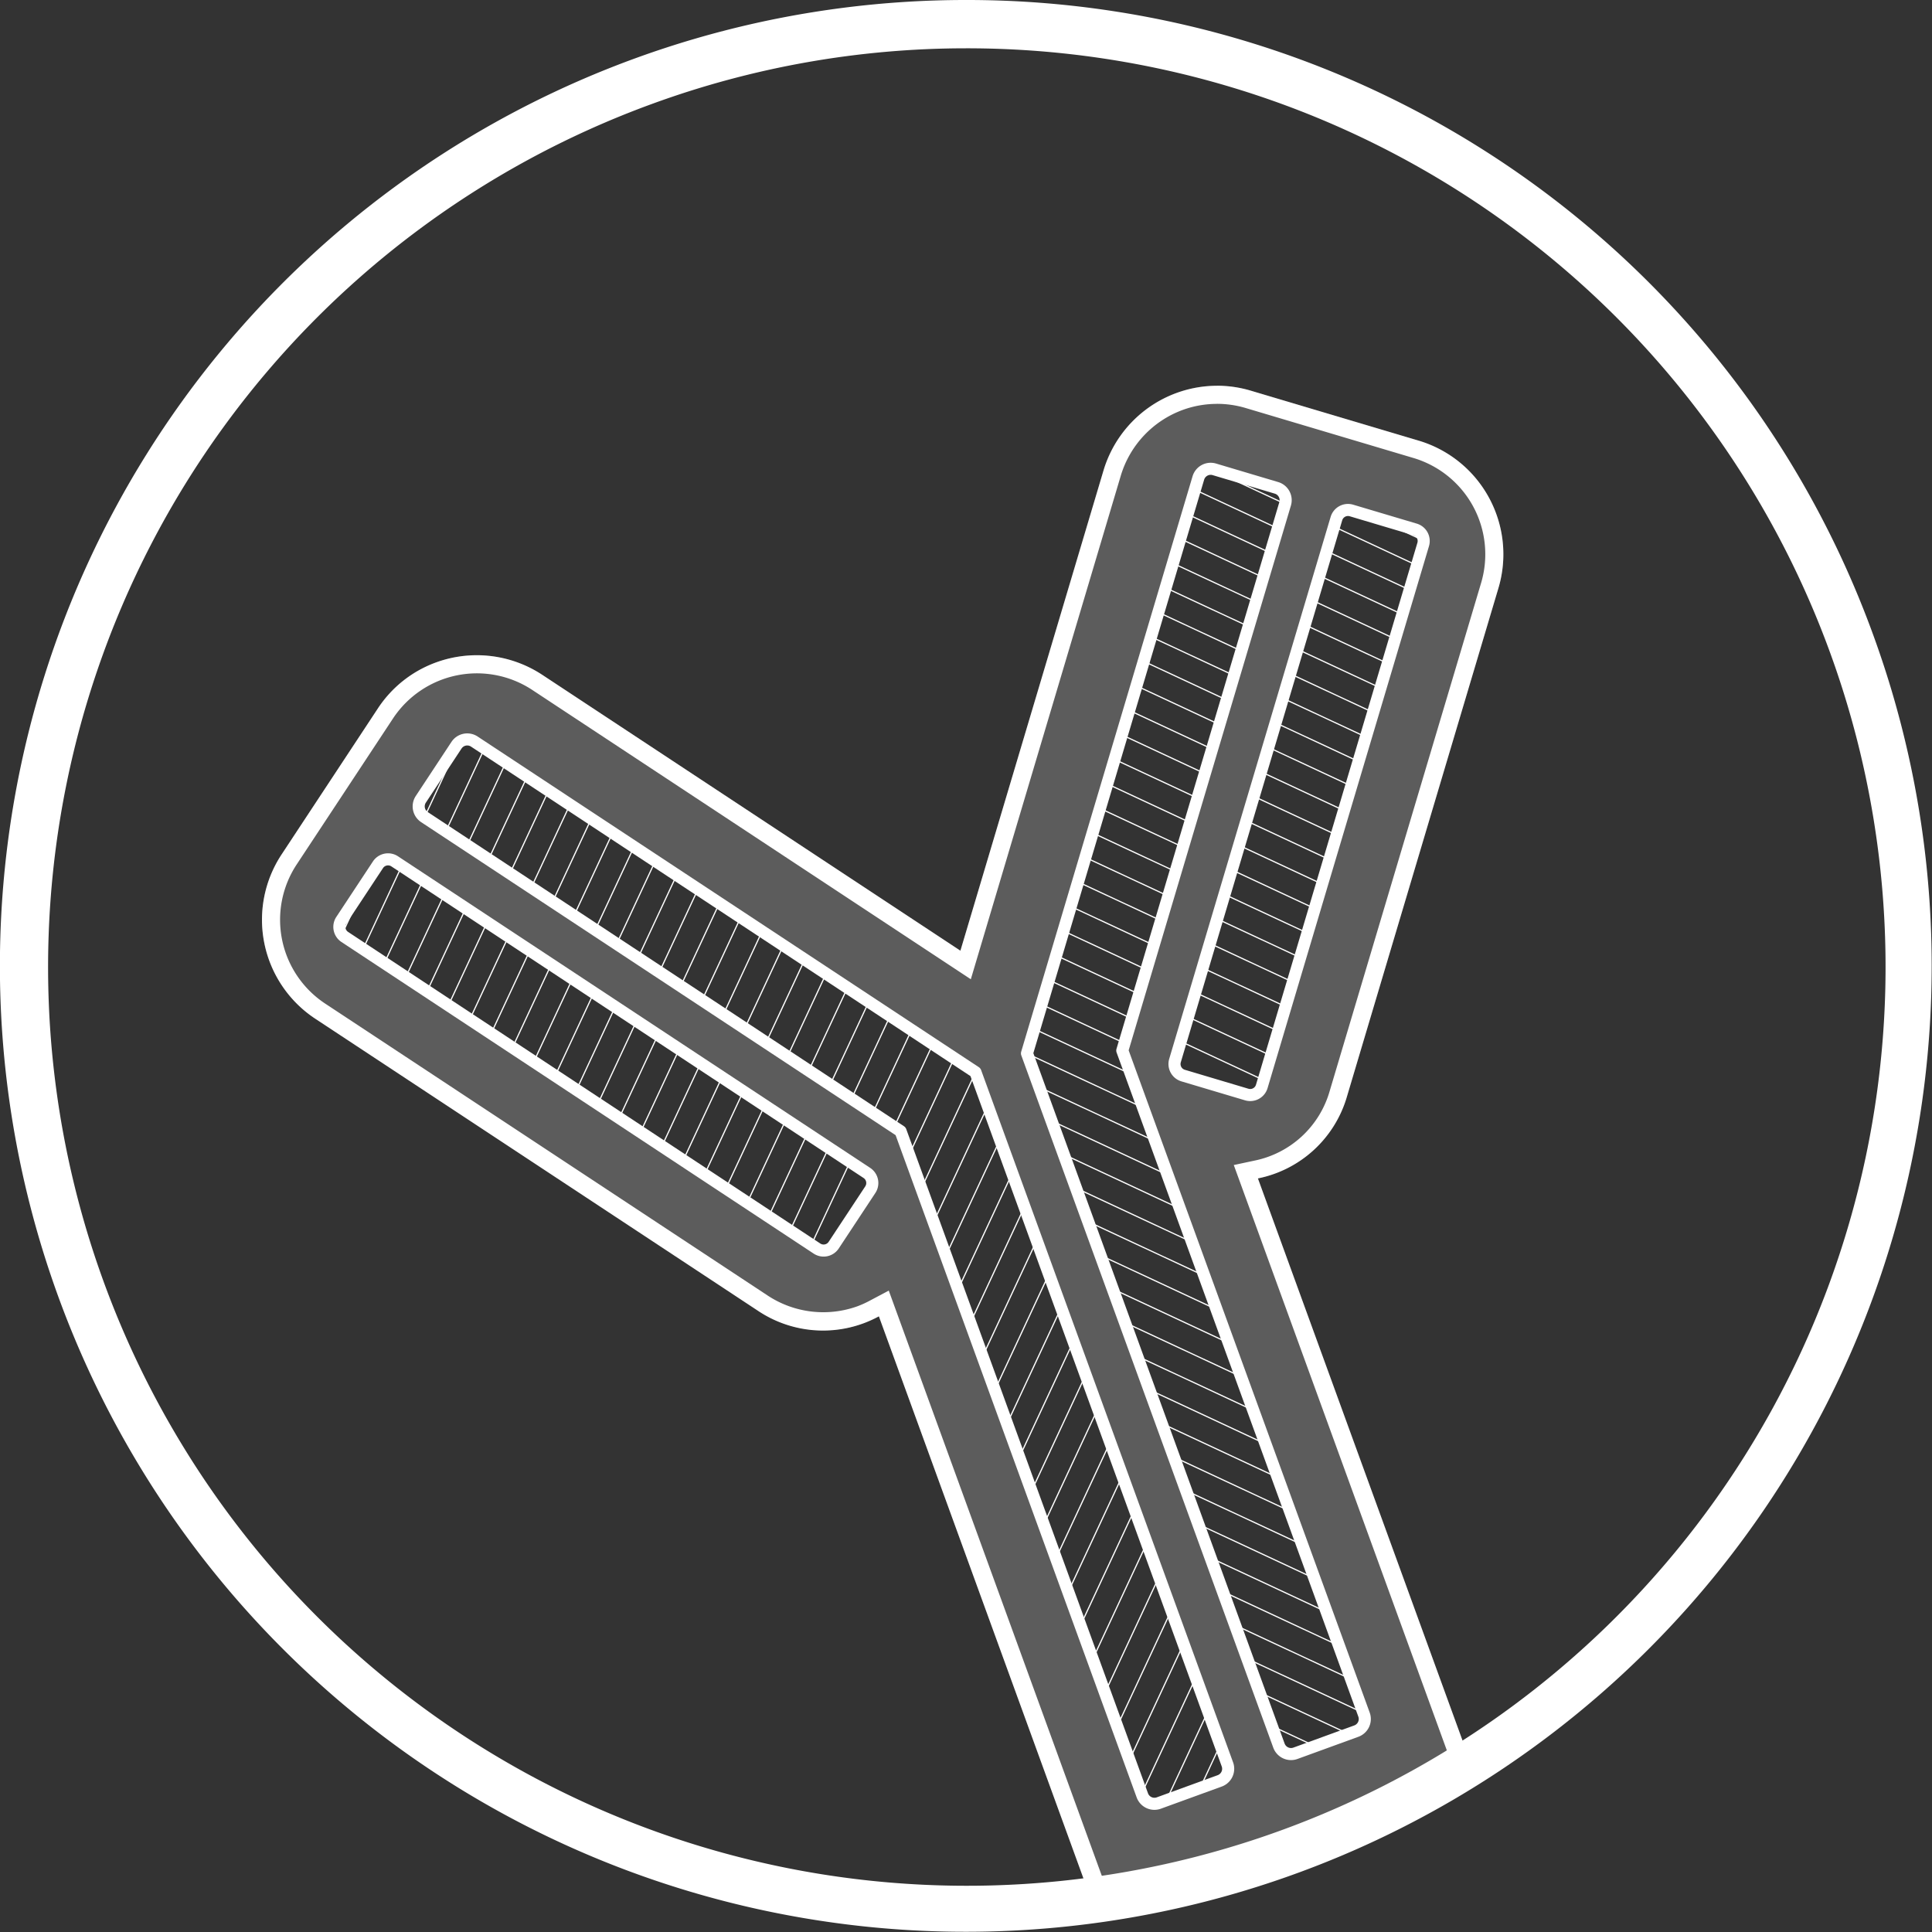
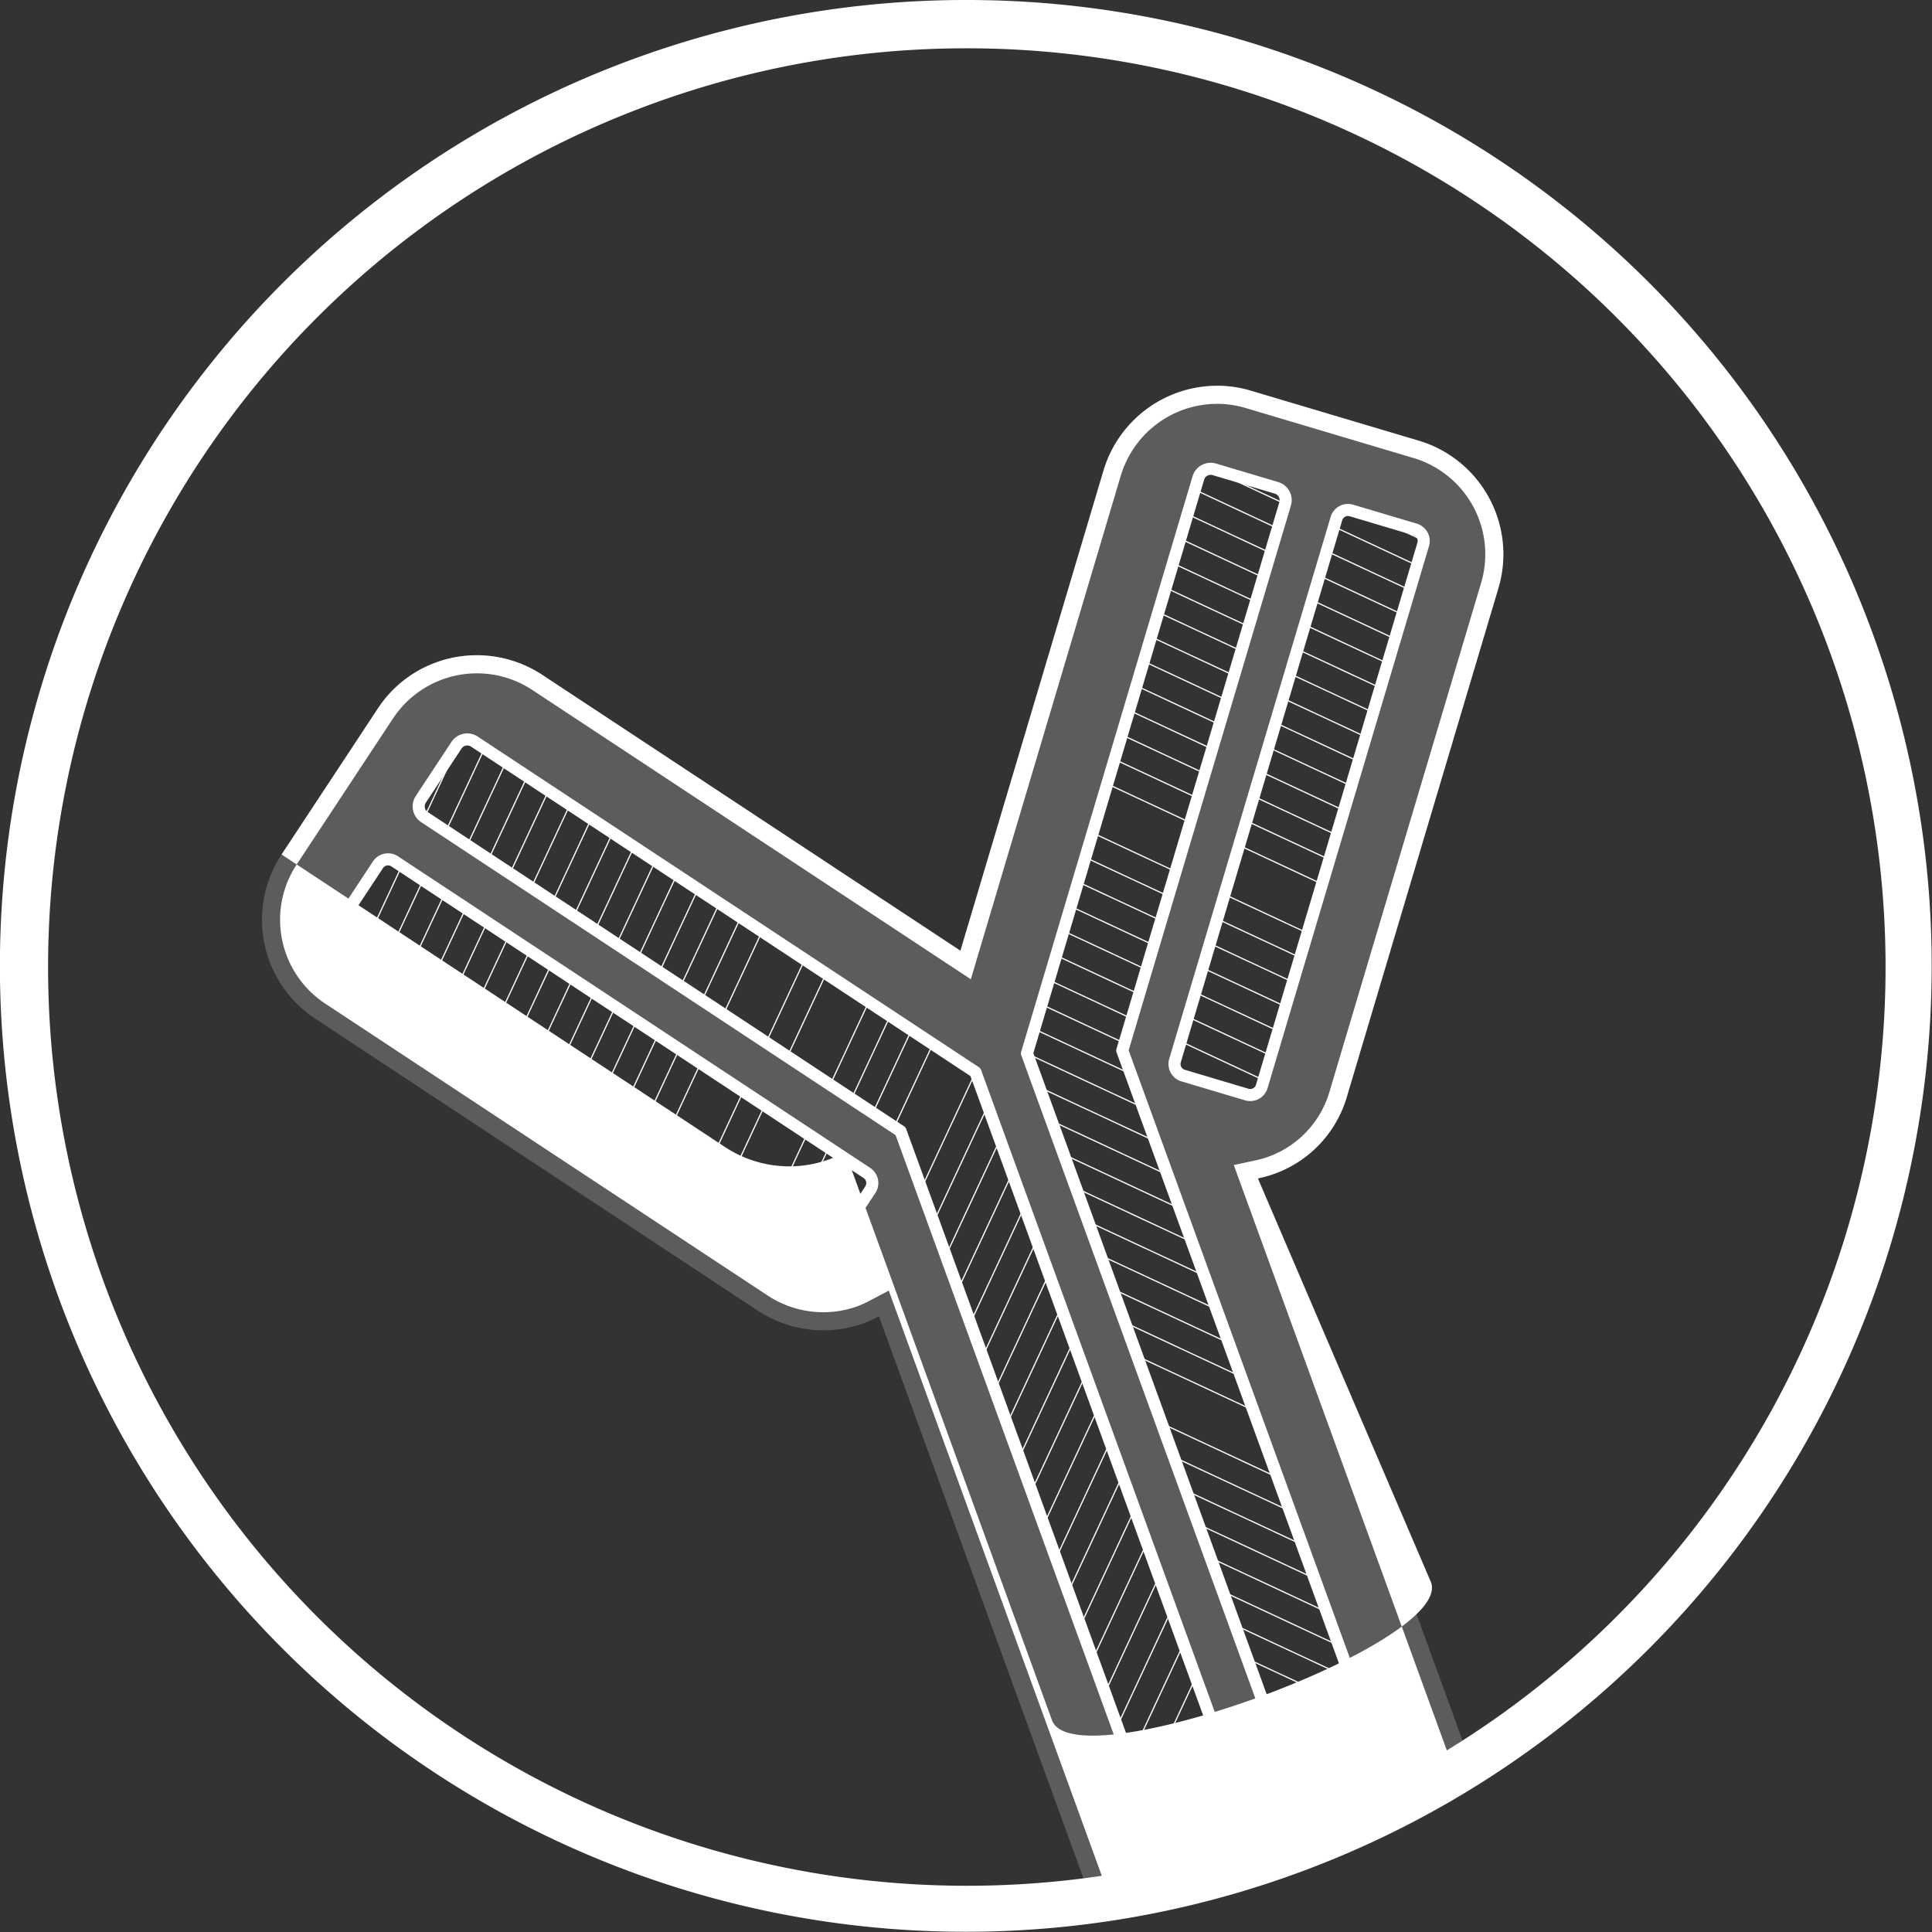
<svg xmlns="http://www.w3.org/2000/svg" width="160" height="160" viewBox="0 0 160 160">
  <rect x="0" y="0" width="160" height="160" fill="#333333" stroke="none" />
  <defs>
    <clipPath id="clip-path">
      <rect id="Rectangle_948" data-name="Rectangle 948" width="102.81" height="125.396" fill="none" />
    </clipPath>
    <clipPath id="clip-path-2">
      <path id="Path_34101" data-name="Path 34101" d="M31.306,71.637l-3.028,4.59a1,1,0,0,0,.284,1.385L67.653,103.4a1,1,0,0,0,1.386-.284l3.026-4.589a1,1,0,0,0-.283-1.386L32.691,71.354a1,1,0,0,0-1.385.283m6.506-9.906L34.858,66.21a1.066,1.066,0,0,0,.3,1.477L74.592,93.7l20.017,55a1.066,1.066,0,0,0,1.366.637l5.042-1.835a1.065,1.065,0,0,0,.637-1.366L80.79,88.806l-41.5-27.377a1.067,1.067,0,0,0-1.477.3" transform="translate(-28.113 -61.253)" fill="none" />
    </clipPath>
    <clipPath id="clip-path-3">
      <path id="Path_34102" data-name="Path 34102" d="M110.7,42.96,97.334,87.843a1,1,0,0,0,.672,1.244l5.269,1.57a1,1,0,0,0,1.244-.673L117.887,45.1a1,1,0,0,0-.673-1.244l-5.269-1.569a.981.981,0,0,0-.286-.042,1,1,0,0,0-.958.715M99.267,39.6,85.075,87.247l20.865,57.326a1.067,1.067,0,0,0,1.366.638l5.042-1.836a1.065,1.065,0,0,0,.637-1.367l-20.016-55,13.484-45.272a1.066,1.066,0,0,0-.717-1.327l-5.142-1.532a1.085,1.085,0,0,0-.306-.045,1.067,1.067,0,0,0-1.021.763" transform="translate(-85.075 -38.836)" fill="none" />
    </clipPath>
  </defs>
  <g id="Icon" transform="translate(0)">
    <g id="Group_1868" data-name="Group 1868" transform="translate(0)">
      <g id="Group_1861" data-name="Group 1861" transform="translate(21.693 31.944)">
        <g id="Group_1870" data-name="Group 1870">
          <g id="Group_1859" data-name="Group 1859" transform="translate(0)" opacity="0.2">
            <g id="Group_1858" data-name="Group 1858">
              <g id="Group_1857" data-name="Group 1857" clip-path="url(#clip-path)">
                <path id="Path_34099" data-name="Path 34099" d="M123.322,41.239A9.754,9.754,0,0,0,117.49,36.5L103.6,32.366a9.74,9.74,0,0,0-6.158.182,9.863,9.863,0,0,0-6.053,6.424L79.545,78.742,44.907,55.891a9.862,9.862,0,0,0-8.767-1.031,9.743,9.743,0,0,0-4.836,3.82L23.326,70.774a9.819,9.819,0,0,0,2.788,13.6l36.664,24.187a9.862,9.862,0,0,0,8.767,1.03,9.994,9.994,0,0,0,1.249-.57l17.124,47.049c1.852,5.087,33.241-6.337,31.389-11.425L104.181,97.6a9.663,9.663,0,0,0,7.377-6.79L124.1,48.714a9.755,9.755,0,0,0-.775-7.475M72.064,98.52l-3.028,4.589a1,1,0,0,1-1.385.284L28.56,77.6a1,1,0,0,1-.284-1.385l3.027-4.59a1,1,0,0,1,1.385-.284L71.78,97.135a1,1,0,0,1,.284,1.385m29.588,47.6a1.066,1.066,0,0,1-.637,1.367l-5.042,1.835a1.067,1.067,0,0,1-1.367-.638l-20.018-55L35.159,67.678a1.065,1.065,0,0,1-.3-1.477l2.954-4.479a1.065,1.065,0,0,1,1.477-.3L80.787,88.8Zm-8.7-59.116,20.016,55a1.064,1.064,0,0,1-.637,1.366l-5.042,1.835a1.066,1.066,0,0,1-1.366-.637L85.058,87.245,99.25,39.6a1.066,1.066,0,0,1,1.326-.717l5.143,1.532a1.066,1.066,0,0,1,.717,1.326ZM117.87,45.1,104.5,89.981a1,1,0,0,1-1.244.672l-5.27-1.569a1,1,0,0,1-.673-1.244l13.369-44.884a1,1,0,0,1,1.244-.673l5.269,1.57a1,1,0,0,1,.673,1.244" transform="translate(-21.7 -31.953)" fill="#fff" />
              </g>
            </g>
          </g>
-           <path id="Path_34100" data-name="Path 34100" d="M100.8,33.453a8.335,8.335,0,0,1,2.379.35l13.887,4.136a8.32,8.32,0,0,1,5.6,10.348L110.121,90.381a8.169,8.169,0,0,1-6.252,5.751l-1.686.36.59,1.62,17.11,47.009c-.111.762-2.708,3.273-10.214,6.4-6.2,2.586-12.785,4.324-16.392,4.324a3.638,3.638,0,0,1-1.966-.333L74.2,108.511l-.589-1.62-1.523.808a8.453,8.453,0,0,1-1.06.486,8.365,8.365,0,0,1-7.427-.873L26.941,83.125A8.318,8.318,0,0,1,24.577,71.6l7.979-12.094a8.33,8.33,0,0,1,11.525-2.363L78.719,79.994l1.687,1.113.576-1.935L92.827,39.4a8.358,8.358,0,0,1,5.13-5.443,8.272,8.272,0,0,1,2.838-.5m0-1.5a9.833,9.833,0,0,0-9.4,7.019L79.545,78.742,44.907,55.891a9.86,9.86,0,0,0-8.767-1.031A9.747,9.747,0,0,0,31.3,58.68L23.326,70.774a9.818,9.818,0,0,0,2.789,13.6l36.663,24.187a9.669,9.669,0,0,0,10.015.46l17.124,47.049c.324.892,1.558,1.276,3.359,1.276,8.477,0,29.557-8.5,28.03-12.7L104.181,97.6a9.663,9.663,0,0,0,7.377-6.79L124.1,48.714A9.819,9.819,0,0,0,117.49,36.5L103.6,32.365a9.822,9.822,0,0,0-2.807-.412" transform="translate(-21.7 -31.953)" fill="#fff" />
+           <path id="Path_34100" data-name="Path 34100" d="M100.8,33.453a8.335,8.335,0,0,1,2.379.35l13.887,4.136a8.32,8.32,0,0,1,5.6,10.348L110.121,90.381a8.169,8.169,0,0,1-6.252,5.751l-1.686.36.59,1.62,17.11,47.009c-.111.762-2.708,3.273-10.214,6.4-6.2,2.586-12.785,4.324-16.392,4.324a3.638,3.638,0,0,1-1.966-.333L74.2,108.511l-.589-1.62-1.523.808a8.453,8.453,0,0,1-1.06.486,8.365,8.365,0,0,1-7.427-.873L26.941,83.125A8.318,8.318,0,0,1,24.577,71.6l7.979-12.094a8.33,8.33,0,0,1,11.525-2.363L78.719,79.994l1.687,1.113.576-1.935L92.827,39.4a8.358,8.358,0,0,1,5.13-5.443,8.272,8.272,0,0,1,2.838-.5m0-1.5a9.833,9.833,0,0,0-9.4,7.019L79.545,78.742,44.907,55.891a9.86,9.86,0,0,0-8.767-1.031A9.747,9.747,0,0,0,31.3,58.68L23.326,70.774l36.663,24.187a9.669,9.669,0,0,0,10.015.46l17.124,47.049c.324.892,1.558,1.276,3.359,1.276,8.477,0,29.557-8.5,28.03-12.7L104.181,97.6a9.663,9.663,0,0,0,7.377-6.79L124.1,48.714A9.819,9.819,0,0,0,117.49,36.5L103.6,32.365a9.822,9.822,0,0,0-2.807-.412" transform="translate(-21.7 -31.953)" fill="#fff" />
        </g>
      </g>
      <g id="Group_1863" data-name="Group 1863" transform="translate(28.105 61.236)">
        <g id="Group_1862" data-name="Group 1862" clip-path="url(#clip-path-2)">
          <line id="Line_1" data-name="Line 1" x1="58.016" y2="124.416" transform="translate(-24.21 -60.854)" fill="none" stroke="#fff" stroke-linecap="round" stroke-linejoin="round" stroke-width="0.1" />
          <line id="Line_2" data-name="Line 2" x1="58.016" y2="124.416" transform="translate(-10.917 -54.656)" fill="none" stroke="#fff" stroke-linecap="round" stroke-linejoin="round" stroke-width="0.1" />
          <line id="Line_3" data-name="Line 3" x1="58.016" y2="124.416" transform="translate(-9.018 -53.77)" fill="none" stroke="#fff" stroke-linecap="round" stroke-linejoin="round" stroke-width="0.1" />
          <line id="Line_4" data-name="Line 4" x1="58.016" y2="124.416" transform="translate(-12.816 -55.541)" fill="none" stroke="#fff" stroke-linecap="round" stroke-linejoin="round" stroke-width="0.1" />
          <line id="Line_5" data-name="Line 5" x1="58.016" y2="124.416" transform="translate(-14.715 -56.427)" fill="none" stroke="#fff" stroke-linecap="round" stroke-linejoin="round" stroke-width="0.1" />
          <line id="Line_6" data-name="Line 6" x1="58.016" y2="124.416" transform="translate(-16.614 -57.312)" fill="none" stroke="#fff" stroke-linecap="round" stroke-linejoin="round" stroke-width="0.1" />
          <line id="Line_7" data-name="Line 7" x1="58.016" y2="124.416" transform="translate(-18.513 -58.198)" fill="none" stroke="#fff" stroke-linecap="round" stroke-linejoin="round" stroke-width="0.1" />
          <line id="Line_8" data-name="Line 8" x1="58.016" y2="124.416" transform="translate(-20.412 -59.083)" fill="none" stroke="#fff" stroke-linecap="round" stroke-linejoin="round" stroke-width="0.1" />
          <line id="Line_9" data-name="Line 9" x1="58.016" y2="124.416" transform="translate(-22.311 -59.969)" fill="none" stroke="#fff" stroke-linecap="round" stroke-linejoin="round" stroke-width="0.1" />
          <line id="Line_10" data-name="Line 10" x1="58.016" y2="124.416" transform="translate(-7.119 -52.885)" fill="none" stroke="#fff" stroke-linecap="round" stroke-linejoin="round" stroke-width="0.1" />
          <line id="Line_11" data-name="Line 11" x1="58.016" y2="124.416" transform="translate(6.173 -46.686)" fill="none" stroke="#fff" stroke-linecap="round" stroke-linejoin="round" stroke-width="0.1" />
-           <line id="Line_12" data-name="Line 12" x1="58.016" y2="124.416" transform="translate(8.072 -45.801)" fill="none" stroke="#fff" stroke-linecap="round" stroke-linejoin="round" stroke-width="0.1" />
          <line id="Line_13" data-name="Line 13" x1="58.016" y2="124.416" transform="translate(4.274 -47.572)" fill="none" stroke="#fff" stroke-linecap="round" stroke-linejoin="round" stroke-width="0.1" />
          <line id="Line_14" data-name="Line 14" x1="58.016" y2="124.416" transform="translate(2.375 -48.457)" fill="none" stroke="#fff" stroke-linecap="round" stroke-linejoin="round" stroke-width="0.1" />
          <line id="Line_15" data-name="Line 15" x1="58.016" y2="124.416" transform="translate(0.476 -49.343)" fill="none" stroke="#fff" stroke-linecap="round" stroke-linejoin="round" stroke-width="0.1" />
          <line id="Line_16" data-name="Line 16" x1="58.016" y2="124.416" transform="translate(-1.423 -50.228)" fill="none" stroke="#fff" stroke-linecap="round" stroke-linejoin="round" stroke-width="0.1" />
          <line id="Line_17" data-name="Line 17" x1="58.016" y2="124.416" transform="translate(-3.322 -51.114)" fill="none" stroke="#fff" stroke-linecap="round" stroke-linejoin="round" stroke-width="0.1" />
          <line id="Line_18" data-name="Line 18" x1="58.016" y2="124.416" transform="translate(-5.221 -51.999)" fill="none" stroke="#fff" stroke-linecap="round" stroke-linejoin="round" stroke-width="0.1" />
          <line id="Line_19" data-name="Line 19" x1="58.016" y2="124.416" transform="translate(9.971 -44.915)" fill="none" stroke="#fff" stroke-linecap="round" stroke-linejoin="round" stroke-width="0.1" />
-           <line id="Line_20" data-name="Line 20" x1="58.016" y2="124.416" transform="translate(23.264 -38.716)" fill="none" stroke="#fff" stroke-linecap="round" stroke-linejoin="round" stroke-width="0.1" />
          <line id="Line_21" data-name="Line 21" x1="58.016" y2="124.416" transform="translate(25.163 -37.831)" fill="none" stroke="#fff" stroke-linecap="round" stroke-linejoin="round" stroke-width="0.1" />
          <line id="Line_22" data-name="Line 22" x1="58.016" y2="124.416" transform="translate(21.365 -39.602)" fill="none" stroke="#fff" stroke-linecap="round" stroke-linejoin="round" stroke-width="0.1" />
          <line id="Line_23" data-name="Line 23" x1="58.016" y2="124.416" transform="translate(19.466 -40.487)" fill="none" stroke="#fff" stroke-linecap="round" stroke-linejoin="round" stroke-width="0.1" />
          <line id="Line_24" data-name="Line 24" x1="58.016" y2="124.416" transform="translate(17.567 -41.373)" fill="none" stroke="#fff" stroke-linecap="round" stroke-linejoin="round" stroke-width="0.1" />
          <line id="Line_25" data-name="Line 25" x1="58.016" y2="124.416" transform="translate(15.668 -42.259)" fill="none" stroke="#fff" stroke-linecap="round" stroke-linejoin="round" stroke-width="0.1" />
-           <line id="Line_26" data-name="Line 26" x1="58.016" y2="124.416" transform="translate(13.769 -43.144)" fill="none" stroke="#fff" stroke-linecap="round" stroke-linejoin="round" stroke-width="0.1" />
          <line id="Line_27" data-name="Line 27" x1="58.016" y2="124.416" transform="translate(11.87 -44.03)" fill="none" stroke="#fff" stroke-linecap="round" stroke-linejoin="round" stroke-width="0.1" />
          <line id="Line_28" data-name="Line 28" x1="58.016" y2="124.416" transform="translate(27.062 -36.945)" fill="none" stroke="#fff" stroke-linecap="round" stroke-linejoin="round" stroke-width="0.1" />
          <line id="Line_29" data-name="Line 29" x1="58.016" y2="124.416" transform="translate(40.355 -30.747)" fill="none" stroke="#fff" stroke-linecap="round" stroke-linejoin="round" stroke-width="0.1" />
          <line id="Line_30" data-name="Line 30" x1="58.016" y2="124.416" transform="translate(42.254 -29.861)" fill="none" stroke="#fff" stroke-linecap="round" stroke-linejoin="round" stroke-width="0.1" />
          <line id="Line_31" data-name="Line 31" x1="58.016" y2="124.416" transform="translate(38.456 -31.632)" fill="none" stroke="#fff" stroke-linecap="round" stroke-linejoin="round" stroke-width="0.1" />
          <line id="Line_32" data-name="Line 32" x1="58.016" y2="124.416" transform="translate(36.557 -32.518)" fill="none" stroke="#fff" stroke-linecap="round" stroke-linejoin="round" stroke-width="0.1" />
          <line id="Line_33" data-name="Line 33" x1="58.016" y2="124.416" transform="translate(34.658 -33.403)" fill="none" stroke="#fff" stroke-linecap="round" stroke-linejoin="round" stroke-width="0.1" />
          <line id="Line_34" data-name="Line 34" x1="58.016" y2="124.416" transform="translate(32.759 -34.289)" fill="none" stroke="#fff" stroke-linecap="round" stroke-linejoin="round" stroke-width="0.1" />
          <line id="Line_35" data-name="Line 35" x1="58.016" y2="124.416" transform="translate(30.86 -35.174)" fill="none" stroke="#fff" stroke-linecap="round" stroke-linejoin="round" stroke-width="0.1" />
          <line id="Line_36" data-name="Line 36" x1="58.016" y2="124.416" transform="translate(28.961 -36.06)" fill="none" stroke="#fff" stroke-linecap="round" stroke-linejoin="round" stroke-width="0.1" />
          <line id="Line_37" data-name="Line 37" x1="58.016" y2="124.416" transform="translate(55.547 -23.663)" fill="none" stroke="#fff" stroke-linecap="round" stroke-linejoin="round" stroke-width="0.1" />
          <line id="Line_38" data-name="Line 38" x1="58.016" y2="124.416" transform="translate(57.446 -22.777)" fill="none" stroke="#fff" stroke-linecap="round" stroke-linejoin="round" stroke-width="0.1" />
          <line id="Line_39" data-name="Line 39" x1="58.016" y2="124.416" transform="translate(53.648 -24.548)" fill="none" stroke="#fff" stroke-linecap="round" stroke-linejoin="round" stroke-width="0.1" />
          <line id="Line_40" data-name="Line 40" x1="58.016" y2="124.416" transform="translate(51.749 -25.434)" fill="none" stroke="#fff" stroke-linecap="round" stroke-linejoin="round" stroke-width="0.1" />
          <line id="Line_41" data-name="Line 41" x1="58.016" y2="124.416" transform="translate(49.85 -26.319)" fill="none" stroke="#fff" stroke-linecap="round" stroke-linejoin="round" stroke-width="0.1" />
          <line id="Line_42" data-name="Line 42" x1="58.016" y2="124.416" transform="translate(47.951 -27.205)" fill="none" stroke="#fff" stroke-linecap="round" stroke-linejoin="round" stroke-width="0.1" />
          <line id="Line_43" data-name="Line 43" x1="58.016" y2="124.416" transform="translate(46.052 -28.09)" fill="none" stroke="#fff" stroke-linecap="round" stroke-linejoin="round" stroke-width="0.1" />
          <line id="Line_44" data-name="Line 44" x1="58.016" y2="124.416" transform="translate(44.153 -28.976)" fill="none" stroke="#fff" stroke-linecap="round" stroke-linejoin="round" stroke-width="0.1" />
          <line id="Line_45" data-name="Line 45" x1="58.016" y2="124.416" transform="translate(59.345 -21.892)" fill="none" stroke="#fff" stroke-linecap="round" stroke-linejoin="round" stroke-width="0.1" />
          <line id="Line_46" data-name="Line 46" x1="58.016" y2="124.416" transform="translate(65.042 -19.235)" fill="none" stroke="#fff" stroke-linecap="round" stroke-linejoin="round" stroke-width="0.1" />
          <line id="Line_47" data-name="Line 47" x1="58.016" y2="124.416" transform="translate(63.143 -20.121)" fill="none" stroke="#fff" stroke-linecap="round" stroke-linejoin="round" stroke-width="0.1" />
          <line id="Line_48" data-name="Line 48" x1="58.016" y2="124.416" transform="translate(61.244 -21.006)" fill="none" stroke="#fff" stroke-linecap="round" stroke-linejoin="round" stroke-width="0.1" />
        </g>
      </g>
      <g id="Group_1865" data-name="Group 1865" transform="translate(85.051 38.825)">
        <g id="Group_1864" data-name="Group 1864" clip-path="url(#clip-path-3)">
          <line id="Line_49" data-name="Line 49" x2="124.416" y2="58.016" transform="translate(-42.372 -31.444)" fill="none" stroke="#fff" stroke-linecap="round" stroke-linejoin="round" stroke-width="0.1" />
          <line id="Line_50" data-name="Line 50" x2="124.416" y2="58.016" transform="translate(-48.571 -18.151)" fill="none" stroke="#fff" stroke-linecap="round" stroke-linejoin="round" stroke-width="0.1" />
          <line id="Line_51" data-name="Line 51" x2="124.416" y2="58.016" transform="translate(-49.456 -16.252)" fill="none" stroke="#fff" stroke-linecap="round" stroke-linejoin="round" stroke-width="0.1" />
          <line id="Line_52" data-name="Line 52" x2="124.416" y2="58.016" transform="translate(-47.685 -20.05)" fill="none" stroke="#fff" stroke-linecap="round" stroke-linejoin="round" stroke-width="0.1" />
          <line id="Line_53" data-name="Line 53" x2="124.416" y2="58.016" transform="translate(-46.8 -21.949)" fill="none" stroke="#fff" stroke-linecap="round" stroke-linejoin="round" stroke-width="0.1" />
          <line id="Line_54" data-name="Line 54" x2="124.416" y2="58.016" transform="translate(-45.914 -23.848)" fill="none" stroke="#fff" stroke-linecap="round" stroke-linejoin="round" stroke-width="0.1" />
          <line id="Line_55" data-name="Line 55" x2="124.416" y2="58.016" transform="translate(-45.029 -25.747)" fill="none" stroke="#fff" stroke-linecap="round" stroke-linejoin="round" stroke-width="0.1" />
          <line id="Line_56" data-name="Line 56" x2="124.416" y2="58.016" transform="translate(-44.143 -27.646)" fill="none" stroke="#fff" stroke-linecap="round" stroke-linejoin="round" stroke-width="0.1" />
          <line id="Line_57" data-name="Line 57" x2="124.416" y2="58.016" transform="translate(-43.258 -29.545)" fill="none" stroke="#fff" stroke-linecap="round" stroke-linejoin="round" stroke-width="0.1" />
          <line id="Line_58" data-name="Line 58" x2="124.416" y2="58.016" transform="translate(-50.342 -14.353)" fill="none" stroke="#fff" stroke-linecap="round" stroke-linejoin="round" stroke-width="0.1" />
-           <line id="Line_59" data-name="Line 59" x2="124.416" y2="58.016" transform="translate(-56.54 -1.06)" fill="none" stroke="#fff" stroke-linecap="round" stroke-linejoin="round" stroke-width="0.1" />
          <line id="Line_60" data-name="Line 60" x2="124.416" y2="58.016" transform="translate(-57.426 0.839)" fill="none" stroke="#fff" stroke-linecap="round" stroke-linejoin="round" stroke-width="0.1" />
          <line id="Line_61" data-name="Line 61" x2="124.416" y2="58.016" transform="translate(-55.655 -2.959)" fill="none" stroke="#fff" stroke-linecap="round" stroke-linejoin="round" stroke-width="0.1" />
          <line id="Line_62" data-name="Line 62" x2="124.416" y2="58.016" transform="translate(-54.769 -4.858)" fill="none" stroke="#fff" stroke-linecap="round" stroke-linejoin="round" stroke-width="0.1" />
          <line id="Line_63" data-name="Line 63" x2="124.416" y2="58.016" transform="translate(-53.884 -6.757)" fill="none" stroke="#fff" stroke-linecap="round" stroke-linejoin="round" stroke-width="0.1" />
          <line id="Line_64" data-name="Line 64" x2="124.416" y2="58.016" transform="translate(-52.998 -8.656)" fill="none" stroke="#fff" stroke-linecap="round" stroke-linejoin="round" stroke-width="0.1" />
          <line id="Line_65" data-name="Line 65" x2="124.416" y2="58.016" transform="translate(-52.113 -10.555)" fill="none" stroke="#fff" stroke-linecap="round" stroke-linejoin="round" stroke-width="0.1" />
          <line id="Line_66" data-name="Line 66" x2="124.416" y2="58.016" transform="translate(-51.227 -12.454)" fill="none" stroke="#fff" stroke-linecap="round" stroke-linejoin="round" stroke-width="0.1" />
          <line id="Line_67" data-name="Line 67" x2="124.416" y2="58.016" transform="translate(-58.311 2.738)" fill="none" stroke="#fff" stroke-linecap="round" stroke-linejoin="round" stroke-width="0.1" />
          <line id="Line_68" data-name="Line 68" x2="124.416" y2="58.016" transform="translate(-64.51 16.031)" fill="none" stroke="#fff" stroke-linecap="round" stroke-linejoin="round" stroke-width="0.1" />
          <line id="Line_69" data-name="Line 69" x2="124.416" y2="58.016" transform="translate(-65.395 17.93)" fill="none" stroke="#fff" stroke-linecap="round" stroke-linejoin="round" stroke-width="0.1" />
          <line id="Line_70" data-name="Line 70" x2="124.416" y2="58.016" transform="translate(-63.624 14.132)" fill="none" stroke="#fff" stroke-linecap="round" stroke-linejoin="round" stroke-width="0.1" />
          <line id="Line_71" data-name="Line 71" x2="124.416" y2="58.016" transform="translate(-62.739 12.233)" fill="none" stroke="#fff" stroke-linecap="round" stroke-linejoin="round" stroke-width="0.1" />
          <line id="Line_72" data-name="Line 72" x2="124.416" y2="58.016" transform="translate(-61.853 10.334)" fill="none" stroke="#fff" stroke-linecap="round" stroke-linejoin="round" stroke-width="0.1" />
          <line id="Line_73" data-name="Line 73" x2="124.416" y2="58.016" transform="translate(-60.968 8.435)" fill="none" stroke="#fff" stroke-linecap="round" stroke-linejoin="round" stroke-width="0.1" />
          <line id="Line_74" data-name="Line 74" x2="124.416" y2="58.016" transform="translate(-60.082 6.536)" fill="none" stroke="#fff" stroke-linecap="round" stroke-linejoin="round" stroke-width="0.1" />
          <line id="Line_75" data-name="Line 75" x2="124.416" y2="58.016" transform="translate(-59.197 4.637)" fill="none" stroke="#fff" stroke-linecap="round" stroke-linejoin="round" stroke-width="0.1" />
          <line id="Line_76" data-name="Line 76" x2="124.416" y2="58.016" transform="translate(-66.281 19.829)" fill="none" stroke="#fff" stroke-linecap="round" stroke-linejoin="round" stroke-width="0.1" />
          <line id="Line_77" data-name="Line 77" x2="124.416" y2="58.016" transform="translate(-72.479 33.121)" fill="none" stroke="#fff" stroke-linecap="round" stroke-linejoin="round" stroke-width="0.1" />
          <line id="Line_78" data-name="Line 78" x2="124.416" y2="58.016" transform="translate(-73.365 35.02)" fill="none" stroke="#fff" stroke-linecap="round" stroke-linejoin="round" stroke-width="0.1" />
          <line id="Line_79" data-name="Line 79" x2="124.416" y2="58.016" transform="translate(-71.594 31.223)" fill="none" stroke="#fff" stroke-linecap="round" stroke-linejoin="round" stroke-width="0.1" />
          <line id="Line_80" data-name="Line 80" x2="124.416" y2="58.016" transform="translate(-70.708 29.324)" fill="none" stroke="#fff" stroke-linecap="round" stroke-linejoin="round" stroke-width="0.1" />
          <line id="Line_81" data-name="Line 81" x2="124.416" y2="58.016" transform="translate(-69.823 27.425)" fill="none" stroke="#fff" stroke-linecap="round" stroke-linejoin="round" stroke-width="0.1" />
          <line id="Line_82" data-name="Line 82" x2="124.416" y2="58.016" transform="translate(-68.937 25.526)" fill="none" stroke="#fff" stroke-linecap="round" stroke-linejoin="round" stroke-width="0.1" />
          <line id="Line_83" data-name="Line 83" x2="124.416" y2="58.016" transform="translate(-68.052 23.627)" fill="none" stroke="#fff" stroke-linecap="round" stroke-linejoin="round" stroke-width="0.1" />
          <line id="Line_84" data-name="Line 84" x2="124.416" y2="58.016" transform="translate(-67.166 21.728)" fill="none" stroke="#fff" stroke-linecap="round" stroke-linejoin="round" stroke-width="0.1" />
          <line id="Line_85" data-name="Line 85" x2="124.416" y2="58.016" transform="translate(-79.563 48.313)" fill="none" stroke="#fff" stroke-linecap="round" stroke-linejoin="round" stroke-width="0.1" />
          <line id="Line_86" data-name="Line 86" x2="124.416" y2="58.016" transform="translate(-80.449 50.212)" fill="none" stroke="#fff" stroke-linecap="round" stroke-linejoin="round" stroke-width="0.1" />
          <line id="Line_87" data-name="Line 87" x2="124.416" y2="58.016" transform="translate(-78.678 46.414)" fill="none" stroke="#fff" stroke-linecap="round" stroke-linejoin="round" stroke-width="0.1" />
          <line id="Line_88" data-name="Line 88" x2="124.416" y2="58.016" transform="translate(-77.792 44.515)" fill="none" stroke="#fff" stroke-linecap="round" stroke-linejoin="round" stroke-width="0.1" />
          <line id="Line_89" data-name="Line 89" x2="124.416" y2="58.016" transform="translate(-76.907 42.616)" fill="none" stroke="#fff" stroke-linecap="round" stroke-linejoin="round" stroke-width="0.1" />
          <line id="Line_90" data-name="Line 90" x2="124.416" y2="58.016" transform="translate(-76.021 40.717)" fill="none" stroke="#fff" stroke-linecap="round" stroke-linejoin="round" stroke-width="0.1" />
          <line id="Line_91" data-name="Line 91" x2="124.416" y2="58.016" transform="translate(-75.136 38.818)" fill="none" stroke="#fff" stroke-linecap="round" stroke-linejoin="round" stroke-width="0.1" />
-           <line id="Line_92" data-name="Line 92" x2="124.416" y2="58.016" transform="translate(-74.25 36.919)" fill="none" stroke="#fff" stroke-linecap="round" stroke-linejoin="round" stroke-width="0.1" />
          <line id="Line_93" data-name="Line 93" x2="124.416" y2="58.016" transform="translate(-81.334 52.111)" fill="none" stroke="#fff" stroke-linecap="round" stroke-linejoin="round" stroke-width="0.1" />
          <line id="Line_94" data-name="Line 94" x2="124.416" y2="58.016" transform="translate(-83.991 57.808)" fill="none" stroke="#fff" stroke-linecap="round" stroke-linejoin="round" stroke-width="0.1" />
          <line id="Line_95" data-name="Line 95" x2="124.416" y2="58.016" transform="translate(-83.105 55.909)" fill="none" stroke="#fff" stroke-linecap="round" stroke-linejoin="round" stroke-width="0.1" />
          <line id="Line_96" data-name="Line 96" x2="124.416" y2="58.016" transform="translate(-82.22 54.01)" fill="none" stroke="#fff" stroke-linecap="round" stroke-linejoin="round" stroke-width="0.1" />
        </g>
      </g>
      <g id="Group_1867" data-name="Group 1867">
        <g id="Group_1869" data-name="Group 1869">
          <path id="Path_34103" data-name="Path 34103" d="M74.593,93.7,35.162,67.687a1.066,1.066,0,0,1-.3-1.477l2.954-4.479a1.066,1.066,0,0,1,1.477-.3l41.5,27.378,20.865,57.326a1.066,1.066,0,0,1-.637,1.366l-5.043,1.835a1.066,1.066,0,0,1-1.366-.637Z" transform="translate(-0.01 -0.017)" fill="none" stroke="#fff" stroke-linecap="round" stroke-linejoin="round" stroke-width="1" />
          <path id="Rectangle_950" data-name="Rectangle 950" d="M1,0H6.5a1,1,0,0,1,1,1V47.832a1,1,0,0,1-1,1H1a1,1,0,0,1-1-1V1A1,1,0,0,1,1,0Z" transform="matrix(0.551, -0.835, 0.835, 0.551, 27.719, 77.045)" fill="none" stroke="#fff" stroke-linecap="round" stroke-miterlimit="10" stroke-width="1" />
          <path id="Path_34104" data-name="Path 34104" d="M92.968,87.011l13.485-45.273a1.066,1.066,0,0,0-.718-1.326l-5.143-1.532a1.065,1.065,0,0,0-1.326.717L85.075,87.246l20.865,57.327a1.066,1.066,0,0,0,1.367.637l5.042-1.836a1.066,1.066,0,0,0,.637-1.366Z" transform="translate(-0.024 -0.011)" fill="none" stroke="#fff" stroke-linecap="round" stroke-linejoin="round" stroke-width="1" />
          <path id="Path_34105" data-name="Path 34105" d="M98.009,89.087l5.269,1.57a1,1,0,0,0,1.244-.673L117.89,45.1a1,1,0,0,0-.673-1.244l-5.27-1.569a1,1,0,0,0-1.243.673L97.336,87.843A1,1,0,0,0,98.009,89.087Z" transform="translate(-0.027 -0.012)" fill="none" stroke="#fff" stroke-linecap="round" stroke-miterlimit="10" stroke-width="1" />
          <path id="Path_34106" data-name="Path 34106" d="M79.994,0V4a76.086,76.086,0,1,1-25.98,4.6A75.787,75.787,0,0,1,79.994,4Zm0,0a79.991,79.991,0,1,0,75.161,52.646A79.835,79.835,0,0,0,79.994,0" transform="translate(0)" fill="#fff" />
        </g>
      </g>
    </g>
  </g>
</svg>